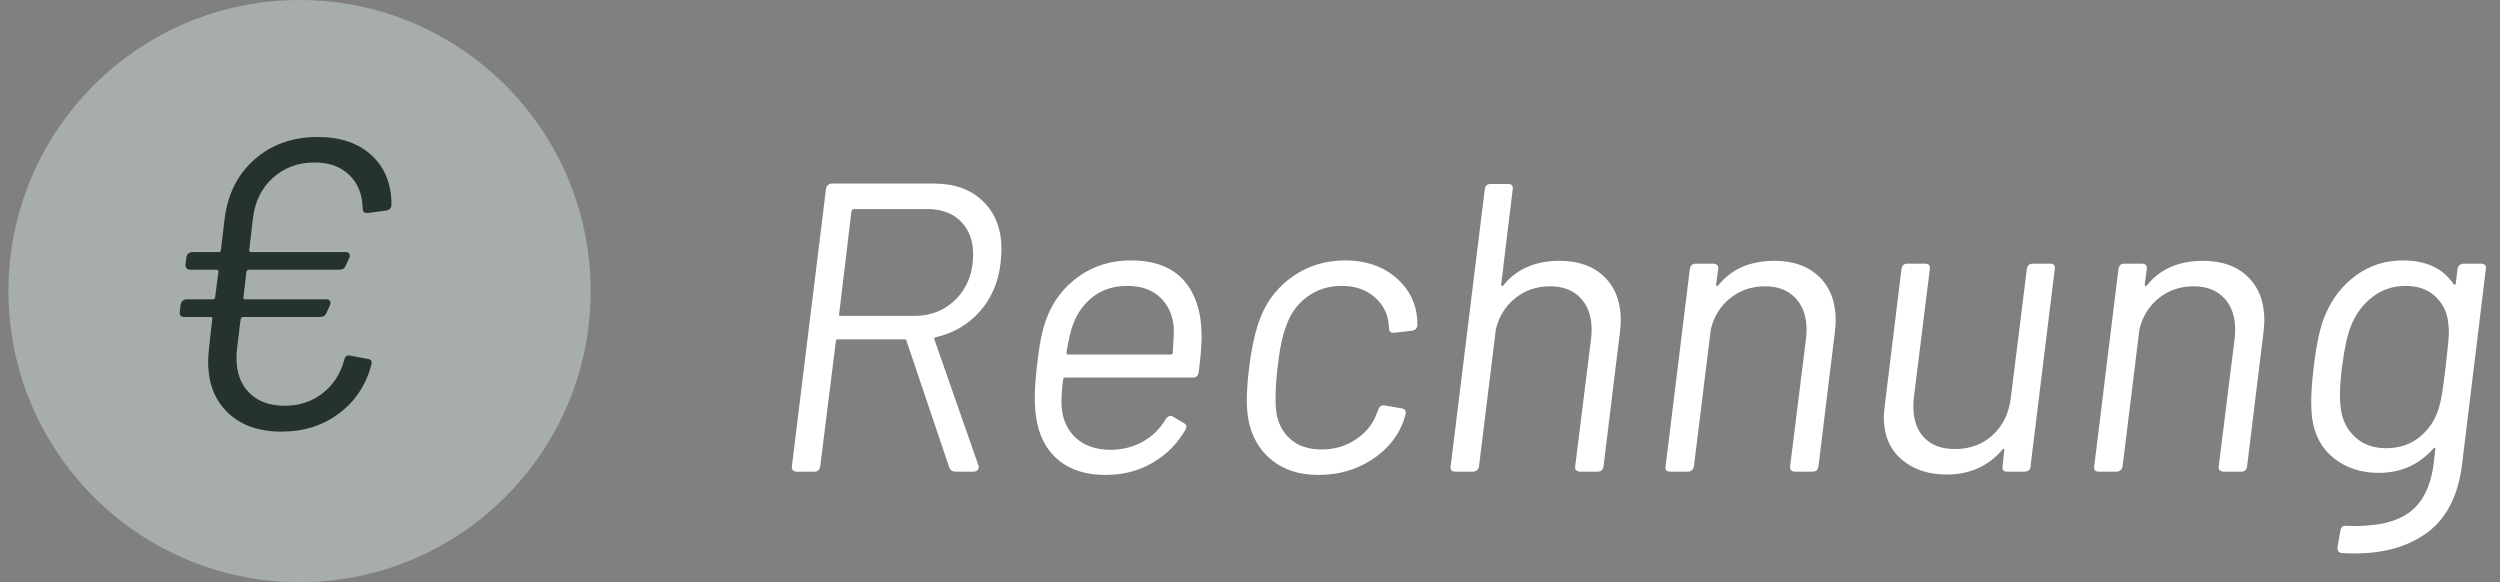
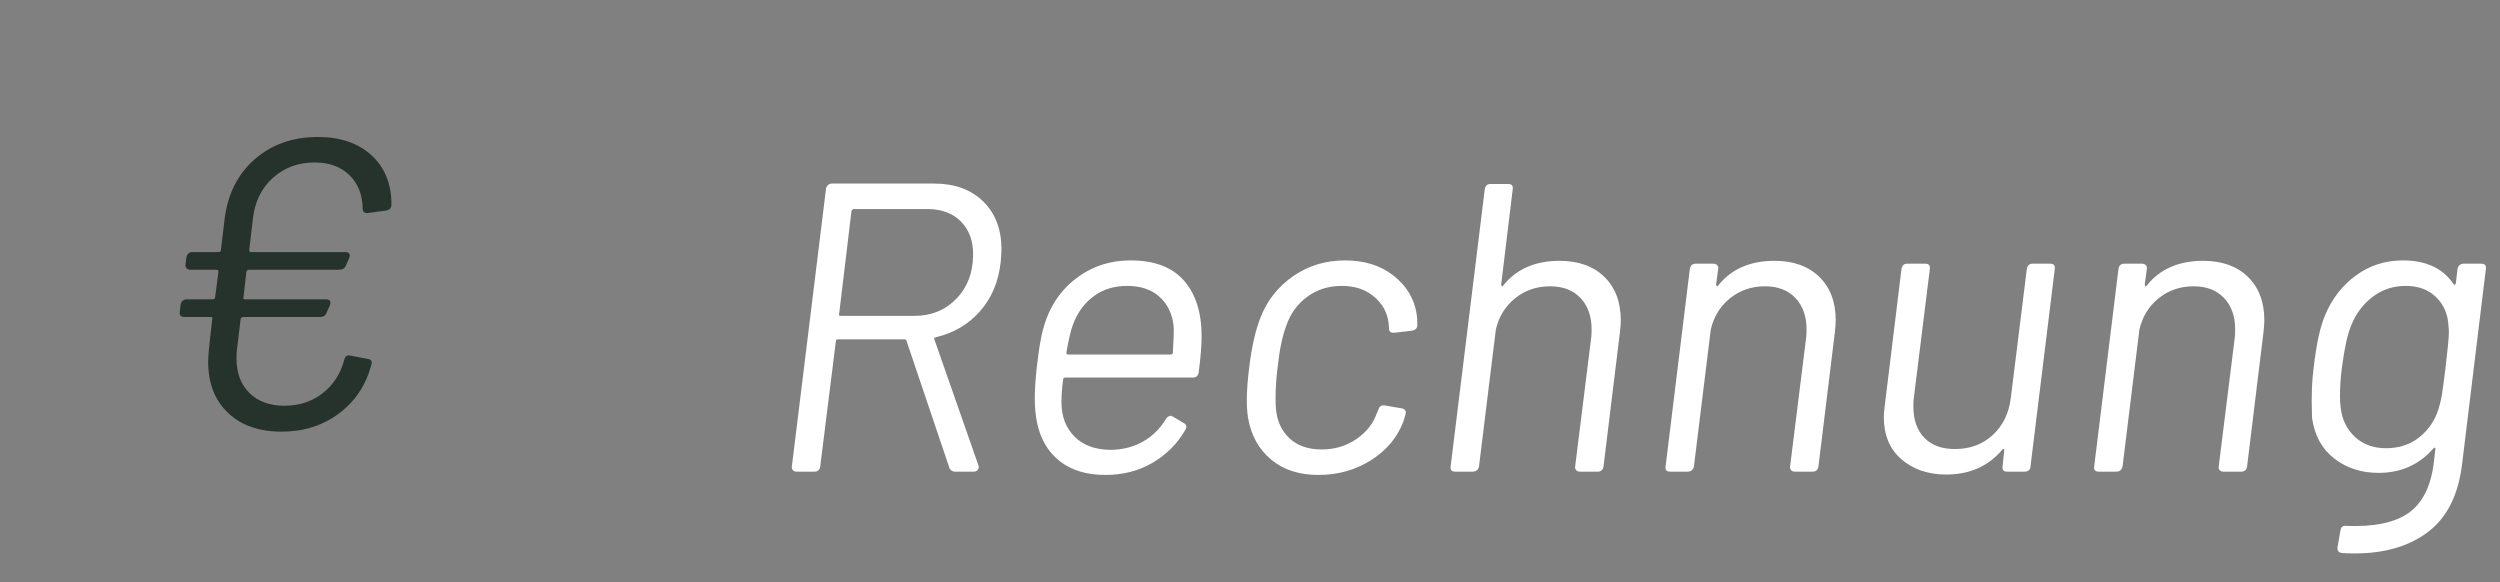
<svg xmlns="http://www.w3.org/2000/svg" width="73" height="17" viewBox="0 0 73 17">
  <rect x="0" y="0" width="73" height="17" fill="#808080" stroke="none" />
  <g fill="none" fill-rule="evenodd" transform="translate(.247)">
-     <path fill="#FFF" d="M27.532,13.736 C27.5,13.712 27.48,13.684 27.472,13.652 L26.224,9.956 C26.224,9.94 26.218,9.928 26.206,9.92 C26.194,9.912 26.18,9.908 26.164,9.908 L24.22,9.908 C24.18,9.908 24.16,9.928 24.16,9.968 L23.704,13.616 C23.688,13.72 23.632,13.772 23.536,13.772 L23.008,13.772 C22.968,13.772 22.934,13.758 22.906,13.73 C22.878,13.702 22.868,13.664 22.876,13.616 L23.872,5.516 C23.88,5.468 23.9,5.43 23.932,5.402 C23.964,5.374 24,5.36 24.04,5.36 L27.028,5.36 C27.628,5.36 28.106,5.534 28.462,5.882 C28.818,6.23 28.996,6.696 28.996,7.28 C28.996,7.36 28.988,7.488 28.972,7.664 C28.908,8.232 28.706,8.708 28.366,9.092 C28.026,9.476 27.596,9.728 27.076,9.848 C27.036,9.856 27.024,9.88 27.04,9.92 L28.324,13.592 L28.336,13.64 C28.32,13.728 28.268,13.772 28.18,13.772 L27.64,13.772 C27.6,13.772 27.564,13.76 27.532,13.736 Z M24.616,6.164 L24.256,9.164 C24.24,9.204 24.256,9.224 24.304,9.224 L26.452,9.224 C26.948,9.224 27.358,9.056 27.682,8.72 C28.006,8.384 28.168,7.952 28.168,7.424 C28.168,7.024 28.048,6.704 27.808,6.464 C27.568,6.224 27.244,6.104 26.836,6.104 L24.688,6.104 C24.656,6.104 24.632,6.124 24.616,6.164 Z M33.136,12.89 C33.408,12.734 33.628,12.516 33.796,12.236 C33.82,12.196 33.852,12.168 33.892,12.152 C33.932,12.136 33.968,12.14 34,12.164 L34.324,12.356 C34.372,12.38 34.396,12.416 34.396,12.464 C34.396,12.488 34.384,12.52 34.36,12.56 C34.128,12.96 33.81,13.278 33.406,13.514 C33.002,13.75 32.544,13.868 32.032,13.868 C31.488,13.868 31.046,13.736 30.706,13.472 C30.366,13.208 30.144,12.84 30.04,12.368 C29.992,12.136 29.968,11.888 29.968,11.624 C29.968,11.392 29.988,11.088 30.028,10.712 C30.068,10.368 30.108,10.094 30.148,9.89 C30.188,9.686 30.24,9.496 30.304,9.32 C30.496,8.8 30.812,8.384 31.252,8.072 C31.692,7.76 32.196,7.604 32.764,7.604 C33.46,7.604 33.98,7.8 34.324,8.192 C34.668,8.584 34.84,9.128 34.84,9.824 C34.84,10.08 34.812,10.428 34.756,10.868 C34.74,10.972 34.684,11.024 34.588,11.024 L30.868,11.024 C30.82,11.024 30.796,11.044 30.796,11.084 C30.764,11.316 30.748,11.536 30.748,11.744 C30.748,12.16 30.876,12.496 31.132,12.752 C31.388,13.008 31.744,13.136 32.2,13.136 C32.552,13.128 32.864,13.046 33.136,12.89 Z M31.684,8.654 C31.412,8.858 31.212,9.132 31.084,9.476 C31.02,9.644 30.956,9.916 30.892,10.292 C30.892,10.332 30.908,10.352 30.94,10.352 L33.94,10.352 C33.98,10.352 34,10.332 34,10.292 C34.024,9.932 34.032,9.676 34.024,9.524 C33.984,9.164 33.846,8.878 33.61,8.666 C33.374,8.454 33.06,8.348 32.668,8.348 C32.284,8.348 31.956,8.45 31.684,8.654 Z M36.868,13.418 C36.508,13.118 36.284,12.712 36.196,12.2 C36.172,12.04 36.16,11.872 36.16,11.696 C36.16,11.408 36.184,11.08 36.232,10.712 C36.304,10.12 36.416,9.632 36.568,9.248 C36.768,8.752 37.088,8.354 37.528,8.054 C37.968,7.754 38.468,7.604 39.028,7.604 C39.596,7.604 40.068,7.752 40.444,8.048 C40.82,8.344 41.044,8.712 41.116,9.152 C41.132,9.232 41.14,9.34 41.14,9.476 C41.14,9.58 41.088,9.64 40.984,9.656 L40.468,9.716 L40.432,9.716 C40.352,9.716 40.312,9.672 40.312,9.584 L40.3,9.44 C40.268,9.136 40.128,8.878 39.88,8.666 C39.632,8.454 39.316,8.348 38.932,8.348 C38.548,8.348 38.212,8.454 37.924,8.666 C37.636,8.878 37.432,9.16 37.312,9.512 C37.2,9.8 37.116,10.204 37.06,10.724 C37.02,11.036 37,11.336 37,11.624 C37,11.784 37.004,11.892 37.012,11.948 C37.044,12.3 37.176,12.584 37.408,12.8 C37.64,13.016 37.952,13.124 38.344,13.124 C38.728,13.124 39.068,13.022 39.364,12.818 C39.66,12.614 39.86,12.356 39.964,12.044 C39.98,12.028 39.988,12.008 39.988,11.984 L39.988,11.978 C39.988,11.974 39.992,11.972 40,11.972 C40.024,11.868 40.088,11.824 40.192,11.84 L40.684,11.924 C40.732,11.932 40.766,11.952 40.786,11.984 C40.806,12.016 40.808,12.056 40.792,12.104 L40.732,12.308 C40.556,12.772 40.242,13.148 39.79,13.436 C39.338,13.724 38.824,13.868 38.248,13.868 C37.688,13.868 37.228,13.718 36.868,13.418 Z M46.6,8.084 C46.92,8.396 47.08,8.82 47.08,9.356 C47.08,9.42 47.072,9.532 47.056,9.692 L46.576,13.616 C46.56,13.72 46.504,13.772 46.408,13.772 L45.88,13.772 C45.84,13.772 45.806,13.758 45.778,13.73 C45.75,13.702 45.74,13.664 45.748,13.616 L46.216,9.86 C46.224,9.804 46.228,9.724 46.228,9.62 C46.228,9.236 46.12,8.93 45.904,8.702 C45.688,8.474 45.392,8.36 45.016,8.36 C44.624,8.36 44.284,8.476 43.996,8.708 C43.708,8.94 43.52,9.244 43.432,9.62 L42.94,13.616 C42.932,13.664 42.912,13.702 42.88,13.73 C42.848,13.758 42.808,13.772 42.76,13.772 L42.244,13.772 C42.14,13.772 42.096,13.72 42.112,13.616 L43.108,5.528 C43.124,5.424 43.18,5.372 43.276,5.372 L43.792,5.372 C43.896,5.372 43.94,5.424 43.924,5.528 L43.588,8.3 C43.588,8.324 43.594,8.342 43.606,8.354 C43.618,8.366 43.632,8.36 43.648,8.336 C44.032,7.856 44.58,7.616 45.292,7.616 C45.844,7.616 46.28,7.772 46.6,8.084 Z M52.876,8.084 C53.196,8.396 53.356,8.82 53.356,9.356 C53.356,9.42 53.348,9.532 53.332,9.692 L52.852,13.616 C52.836,13.72 52.78,13.772 52.684,13.772 L52.156,13.772 C52.116,13.772 52.082,13.758 52.054,13.73 C52.026,13.702 52.016,13.664 52.024,13.616 L52.492,9.86 C52.5,9.804 52.504,9.724 52.504,9.62 C52.504,9.236 52.396,8.93 52.18,8.702 C51.964,8.474 51.668,8.36 51.292,8.36 C50.9,8.36 50.56,8.476 50.272,8.708 C49.984,8.94 49.796,9.244 49.708,9.62 L49.216,13.616 C49.208,13.664 49.188,13.702 49.156,13.73 C49.124,13.758 49.084,13.772 49.036,13.772 L48.52,13.772 C48.416,13.772 48.372,13.72 48.388,13.616 L49.096,7.856 C49.112,7.752 49.168,7.7 49.264,7.7 L49.792,7.7 C49.832,7.7 49.866,7.714 49.894,7.742 C49.922,7.77 49.932,7.808 49.924,7.856 L49.864,8.3 C49.864,8.324 49.87,8.342 49.882,8.354 C49.894,8.366 49.908,8.36 49.924,8.336 C50.308,7.856 50.856,7.616 51.568,7.616 C52.12,7.616 52.556,7.772 52.876,8.084 Z M59.104,7.7 L59.62,7.7 C59.724,7.7 59.768,7.752 59.752,7.856 L59.044,13.616 C59.044,13.664 59.028,13.702 58.996,13.73 C58.964,13.758 58.924,13.772 58.876,13.772 L58.36,13.772 C58.256,13.772 58.212,13.72 58.228,13.616 L58.276,13.16 C58.284,13.136 58.28,13.12 58.264,13.112 C58.248,13.104 58.232,13.112 58.216,13.136 C57.808,13.616 57.264,13.856 56.584,13.856 C56.056,13.856 55.62,13.708 55.276,13.412 C54.932,13.116 54.76,12.704 54.76,12.176 C54.76,12.12 54.768,12.02 54.784,11.876 L55.276,7.856 C55.292,7.752 55.348,7.7 55.444,7.7 L55.972,7.7 C56.076,7.7 56.12,7.752 56.104,7.856 L55.636,11.624 C55.628,11.68 55.624,11.764 55.624,11.876 C55.624,12.26 55.73,12.562 55.942,12.782 C56.154,13.002 56.452,13.112 56.836,13.112 C57.276,13.112 57.644,12.976 57.94,12.704 C58.236,12.432 58.412,12.072 58.468,11.624 L58.936,7.856 C58.952,7.752 59.008,7.7 59.104,7.7 Z M65.392,8.084 C65.712,8.396 65.872,8.82 65.872,9.356 C65.872,9.42 65.864,9.532 65.848,9.692 L65.368,13.616 C65.352,13.72 65.296,13.772 65.2,13.772 L64.672,13.772 C64.632,13.772 64.598,13.758 64.57,13.73 C64.542,13.702 64.532,13.664 64.54,13.616 L65.008,9.86 C65.016,9.804 65.02,9.724 65.02,9.62 C65.02,9.236 64.912,8.93 64.696,8.702 C64.48,8.474 64.184,8.36 63.808,8.36 C63.416,8.36 63.076,8.476 62.788,8.708 C62.5,8.94 62.312,9.244 62.224,9.62 L61.732,13.616 C61.724,13.664 61.704,13.702 61.672,13.73 C61.64,13.758 61.6,13.772 61.552,13.772 L61.036,13.772 C60.932,13.772 60.888,13.72 60.904,13.616 L61.612,7.856 C61.628,7.752 61.684,7.7 61.78,7.7 L62.308,7.7 C62.348,7.7 62.382,7.714 62.41,7.742 C62.438,7.77 62.448,7.808 62.44,7.856 L62.38,8.3 C62.38,8.324 62.386,8.342 62.398,8.354 C62.41,8.366 62.424,8.36 62.44,8.336 C62.824,7.856 63.372,7.616 64.084,7.616 C64.636,7.616 65.072,7.772 65.392,8.084 Z M71.572,7.742 C71.604,7.714 71.644,7.7 71.692,7.7 L72.208,7.7 C72.312,7.7 72.356,7.752 72.34,7.856 L71.644,13.568 C71.532,14.464 71.2,15.12 70.648,15.536 C70.096,15.952 69.384,16.16 68.512,16.16 C68.344,16.16 68.22,16.156 68.14,16.148 C68.044,16.14 68,16.084 68.008,15.98 L68.092,15.5 C68.108,15.388 68.164,15.34 68.26,15.356 C69.076,15.388 69.684,15.262 70.084,14.978 C70.484,14.694 70.728,14.216 70.816,13.544 L70.864,13.124 C70.872,13.1 70.868,13.084 70.852,13.076 C70.836,13.068 70.82,13.076 70.804,13.1 C70.388,13.572 69.856,13.808 69.208,13.808 C68.704,13.808 68.272,13.668 67.912,13.388 C67.552,13.108 67.336,12.712 67.264,12.2 C67.248,12.024 67.24,11.876 67.24,11.756 C67.24,11.46 67.264,11.12 67.312,10.736 C67.392,10.04 67.504,9.528 67.648,9.2 C67.848,8.72 68.148,8.334 68.548,8.042 C68.948,7.75 69.404,7.604 69.916,7.604 C70.588,7.604 71.08,7.832 71.392,8.288 C71.408,8.312 71.424,8.32 71.44,8.312 C71.456,8.304 71.464,8.288 71.464,8.264 L71.512,7.856 C71.52,7.808 71.54,7.77 71.572,7.742 Z M71.056,11.528 C71.08,11.384 71.116,11.116 71.164,10.724 C71.228,10.188 71.26,9.848 71.26,9.704 C71.26,9.624 71.256,9.56 71.248,9.512 C71.232,9.176 71.112,8.898 70.888,8.678 C70.664,8.458 70.368,8.348 70,8.348 C69.632,8.348 69.308,8.456 69.028,8.672 C68.748,8.888 68.54,9.168 68.404,9.512 C68.3,9.76 68.212,10.16 68.14,10.712 C68.1,11.008 68.08,11.292 68.08,11.564 C68.08,11.708 68.088,11.828 68.104,11.924 C68.144,12.26 68.282,12.538 68.518,12.758 C68.754,12.978 69.056,13.088 69.424,13.088 C69.808,13.088 70.134,12.98 70.402,12.764 C70.67,12.548 70.856,12.272 70.96,11.936 C71,11.808 71.032,11.672 71.056,11.528 Z" />
-     <circle cx="8.5" cy="8.5" r="8.5" fill="#A7ADAA" />
+     <path fill="#FFF" d="M27.532,13.736 C27.5,13.712 27.48,13.684 27.472,13.652 L26.224,9.956 C26.224,9.94 26.218,9.928 26.206,9.92 C26.194,9.912 26.18,9.908 26.164,9.908 L24.22,9.908 C24.18,9.908 24.16,9.928 24.16,9.968 L23.704,13.616 C23.688,13.72 23.632,13.772 23.536,13.772 L23.008,13.772 C22.968,13.772 22.934,13.758 22.906,13.73 C22.878,13.702 22.868,13.664 22.876,13.616 L23.872,5.516 C23.88,5.468 23.9,5.43 23.932,5.402 C23.964,5.374 24,5.36 24.04,5.36 L27.028,5.36 C27.628,5.36 28.106,5.534 28.462,5.882 C28.818,6.23 28.996,6.696 28.996,7.28 C28.996,7.36 28.988,7.488 28.972,7.664 C28.908,8.232 28.706,8.708 28.366,9.092 C28.026,9.476 27.596,9.728 27.076,9.848 C27.036,9.856 27.024,9.88 27.04,9.92 L28.324,13.592 L28.336,13.64 C28.32,13.728 28.268,13.772 28.18,13.772 L27.64,13.772 C27.6,13.772 27.564,13.76 27.532,13.736 Z M24.616,6.164 L24.256,9.164 C24.24,9.204 24.256,9.224 24.304,9.224 L26.452,9.224 C26.948,9.224 27.358,9.056 27.682,8.72 C28.006,8.384 28.168,7.952 28.168,7.424 C28.168,7.024 28.048,6.704 27.808,6.464 C27.568,6.224 27.244,6.104 26.836,6.104 L24.688,6.104 C24.656,6.104 24.632,6.124 24.616,6.164 Z M33.136,12.89 C33.408,12.734 33.628,12.516 33.796,12.236 C33.82,12.196 33.852,12.168 33.892,12.152 C33.932,12.136 33.968,12.14 34,12.164 L34.324,12.356 C34.372,12.38 34.396,12.416 34.396,12.464 C34.396,12.488 34.384,12.52 34.36,12.56 C34.128,12.96 33.81,13.278 33.406,13.514 C33.002,13.75 32.544,13.868 32.032,13.868 C31.488,13.868 31.046,13.736 30.706,13.472 C30.366,13.208 30.144,12.84 30.04,12.368 C29.992,12.136 29.968,11.888 29.968,11.624 C29.968,11.392 29.988,11.088 30.028,10.712 C30.068,10.368 30.108,10.094 30.148,9.89 C30.188,9.686 30.24,9.496 30.304,9.32 C30.496,8.8 30.812,8.384 31.252,8.072 C31.692,7.76 32.196,7.604 32.764,7.604 C33.46,7.604 33.98,7.8 34.324,8.192 C34.668,8.584 34.84,9.128 34.84,9.824 C34.84,10.08 34.812,10.428 34.756,10.868 C34.74,10.972 34.684,11.024 34.588,11.024 L30.868,11.024 C30.82,11.024 30.796,11.044 30.796,11.084 C30.764,11.316 30.748,11.536 30.748,11.744 C30.748,12.16 30.876,12.496 31.132,12.752 C31.388,13.008 31.744,13.136 32.2,13.136 C32.552,13.128 32.864,13.046 33.136,12.89 Z M31.684,8.654 C31.412,8.858 31.212,9.132 31.084,9.476 C31.02,9.644 30.956,9.916 30.892,10.292 C30.892,10.332 30.908,10.352 30.94,10.352 L33.94,10.352 C33.98,10.352 34,10.332 34,10.292 C34.024,9.932 34.032,9.676 34.024,9.524 C33.984,9.164 33.846,8.878 33.61,8.666 C33.374,8.454 33.06,8.348 32.668,8.348 C32.284,8.348 31.956,8.45 31.684,8.654 Z M36.868,13.418 C36.508,13.118 36.284,12.712 36.196,12.2 C36.172,12.04 36.16,11.872 36.16,11.696 C36.16,11.408 36.184,11.08 36.232,10.712 C36.304,10.12 36.416,9.632 36.568,9.248 C36.768,8.752 37.088,8.354 37.528,8.054 C37.968,7.754 38.468,7.604 39.028,7.604 C39.596,7.604 40.068,7.752 40.444,8.048 C40.82,8.344 41.044,8.712 41.116,9.152 C41.132,9.232 41.14,9.34 41.14,9.476 C41.14,9.58 41.088,9.64 40.984,9.656 L40.468,9.716 L40.432,9.716 C40.352,9.716 40.312,9.672 40.312,9.584 L40.3,9.44 C40.268,9.136 40.128,8.878 39.88,8.666 C39.632,8.454 39.316,8.348 38.932,8.348 C38.548,8.348 38.212,8.454 37.924,8.666 C37.636,8.878 37.432,9.16 37.312,9.512 C37.2,9.8 37.116,10.204 37.06,10.724 C37.02,11.036 37,11.336 37,11.624 C37,11.784 37.004,11.892 37.012,11.948 C37.044,12.3 37.176,12.584 37.408,12.8 C37.64,13.016 37.952,13.124 38.344,13.124 C38.728,13.124 39.068,13.022 39.364,12.818 C39.66,12.614 39.86,12.356 39.964,12.044 C39.98,12.028 39.988,12.008 39.988,11.984 L39.988,11.978 C39.988,11.974 39.992,11.972 40,11.972 C40.024,11.868 40.088,11.824 40.192,11.84 L40.684,11.924 C40.732,11.932 40.766,11.952 40.786,11.984 C40.806,12.016 40.808,12.056 40.792,12.104 L40.732,12.308 C40.556,12.772 40.242,13.148 39.79,13.436 C39.338,13.724 38.824,13.868 38.248,13.868 C37.688,13.868 37.228,13.718 36.868,13.418 Z M46.6,8.084 C46.92,8.396 47.08,8.82 47.08,9.356 C47.08,9.42 47.072,9.532 47.056,9.692 L46.576,13.616 C46.56,13.72 46.504,13.772 46.408,13.772 L45.88,13.772 C45.84,13.772 45.806,13.758 45.778,13.73 C45.75,13.702 45.74,13.664 45.748,13.616 L46.216,9.86 C46.224,9.804 46.228,9.724 46.228,9.62 C46.228,9.236 46.12,8.93 45.904,8.702 C45.688,8.474 45.392,8.36 45.016,8.36 C44.624,8.36 44.284,8.476 43.996,8.708 C43.708,8.94 43.52,9.244 43.432,9.62 L42.94,13.616 C42.932,13.664 42.912,13.702 42.88,13.73 C42.848,13.758 42.808,13.772 42.76,13.772 L42.244,13.772 C42.14,13.772 42.096,13.72 42.112,13.616 L43.108,5.528 C43.124,5.424 43.18,5.372 43.276,5.372 L43.792,5.372 C43.896,5.372 43.94,5.424 43.924,5.528 L43.588,8.3 C43.588,8.324 43.594,8.342 43.606,8.354 C43.618,8.366 43.632,8.36 43.648,8.336 C44.032,7.856 44.58,7.616 45.292,7.616 C45.844,7.616 46.28,7.772 46.6,8.084 Z M52.876,8.084 C53.196,8.396 53.356,8.82 53.356,9.356 C53.356,9.42 53.348,9.532 53.332,9.692 L52.852,13.616 C52.836,13.72 52.78,13.772 52.684,13.772 L52.156,13.772 C52.116,13.772 52.082,13.758 52.054,13.73 C52.026,13.702 52.016,13.664 52.024,13.616 L52.492,9.86 C52.5,9.804 52.504,9.724 52.504,9.62 C52.504,9.236 52.396,8.93 52.18,8.702 C51.964,8.474 51.668,8.36 51.292,8.36 C50.9,8.36 50.56,8.476 50.272,8.708 C49.984,8.94 49.796,9.244 49.708,9.62 L49.216,13.616 C49.208,13.664 49.188,13.702 49.156,13.73 C49.124,13.758 49.084,13.772 49.036,13.772 L48.52,13.772 C48.416,13.772 48.372,13.72 48.388,13.616 L49.096,7.856 C49.112,7.752 49.168,7.7 49.264,7.7 L49.792,7.7 C49.832,7.7 49.866,7.714 49.894,7.742 C49.922,7.77 49.932,7.808 49.924,7.856 L49.864,8.3 C49.864,8.324 49.87,8.342 49.882,8.354 C49.894,8.366 49.908,8.36 49.924,8.336 C50.308,7.856 50.856,7.616 51.568,7.616 C52.12,7.616 52.556,7.772 52.876,8.084 Z M59.104,7.7 L59.62,7.7 C59.724,7.7 59.768,7.752 59.752,7.856 L59.044,13.616 C59.044,13.664 59.028,13.702 58.996,13.73 C58.964,13.758 58.924,13.772 58.876,13.772 L58.36,13.772 C58.256,13.772 58.212,13.72 58.228,13.616 L58.276,13.16 C58.284,13.136 58.28,13.12 58.264,13.112 C58.248,13.104 58.232,13.112 58.216,13.136 C57.808,13.616 57.264,13.856 56.584,13.856 C56.056,13.856 55.62,13.708 55.276,13.412 C54.932,13.116 54.76,12.704 54.76,12.176 C54.76,12.12 54.768,12.02 54.784,11.876 L55.276,7.856 C55.292,7.752 55.348,7.7 55.444,7.7 L55.972,7.7 C56.076,7.7 56.12,7.752 56.104,7.856 L55.636,11.624 C55.628,11.68 55.624,11.764 55.624,11.876 C55.624,12.26 55.73,12.562 55.942,12.782 C56.154,13.002 56.452,13.112 56.836,13.112 C57.276,13.112 57.644,12.976 57.94,12.704 C58.236,12.432 58.412,12.072 58.468,11.624 L58.936,7.856 C58.952,7.752 59.008,7.7 59.104,7.7 Z M65.392,8.084 C65.712,8.396 65.872,8.82 65.872,9.356 C65.872,9.42 65.864,9.532 65.848,9.692 L65.368,13.616 C65.352,13.72 65.296,13.772 65.2,13.772 L64.672,13.772 C64.632,13.772 64.598,13.758 64.57,13.73 C64.542,13.702 64.532,13.664 64.54,13.616 L65.008,9.86 C65.016,9.804 65.02,9.724 65.02,9.62 C65.02,9.236 64.912,8.93 64.696,8.702 C64.48,8.474 64.184,8.36 63.808,8.36 C63.416,8.36 63.076,8.476 62.788,8.708 C62.5,8.94 62.312,9.244 62.224,9.62 L61.732,13.616 C61.724,13.664 61.704,13.702 61.672,13.73 C61.64,13.758 61.6,13.772 61.552,13.772 L61.036,13.772 C60.932,13.772 60.888,13.72 60.904,13.616 L61.612,7.856 C61.628,7.752 61.684,7.7 61.78,7.7 L62.308,7.7 C62.348,7.7 62.382,7.714 62.41,7.742 C62.438,7.77 62.448,7.808 62.44,7.856 L62.38,8.3 C62.38,8.324 62.386,8.342 62.398,8.354 C62.41,8.366 62.424,8.36 62.44,8.336 C62.824,7.856 63.372,7.616 64.084,7.616 C64.636,7.616 65.072,7.772 65.392,8.084 Z M71.572,7.742 C71.604,7.714 71.644,7.7 71.692,7.7 L72.208,7.7 C72.312,7.7 72.356,7.752 72.34,7.856 L71.644,13.568 C71.532,14.464 71.2,15.12 70.648,15.536 C70.096,15.952 69.384,16.16 68.512,16.16 C68.344,16.16 68.22,16.156 68.14,16.148 C68.044,16.14 68,16.084 68.008,15.98 L68.092,15.5 C68.108,15.388 68.164,15.34 68.26,15.356 C69.076,15.388 69.684,15.262 70.084,14.978 C70.484,14.694 70.728,14.216 70.816,13.544 L70.864,13.124 C70.872,13.1 70.868,13.084 70.852,13.076 C70.836,13.068 70.82,13.076 70.804,13.1 C70.388,13.572 69.856,13.808 69.208,13.808 C68.704,13.808 68.272,13.668 67.912,13.388 C67.552,13.108 67.336,12.712 67.264,12.2 C67.24,11.46 67.264,11.12 67.312,10.736 C67.392,10.04 67.504,9.528 67.648,9.2 C67.848,8.72 68.148,8.334 68.548,8.042 C68.948,7.75 69.404,7.604 69.916,7.604 C70.588,7.604 71.08,7.832 71.392,8.288 C71.408,8.312 71.424,8.32 71.44,8.312 C71.456,8.304 71.464,8.288 71.464,8.264 L71.512,7.856 C71.52,7.808 71.54,7.77 71.572,7.742 Z M71.056,11.528 C71.08,11.384 71.116,11.116 71.164,10.724 C71.228,10.188 71.26,9.848 71.26,9.704 C71.26,9.624 71.256,9.56 71.248,9.512 C71.232,9.176 71.112,8.898 70.888,8.678 C70.664,8.458 70.368,8.348 70,8.348 C69.632,8.348 69.308,8.456 69.028,8.672 C68.748,8.888 68.54,9.168 68.404,9.512 C68.3,9.76 68.212,10.16 68.14,10.712 C68.1,11.008 68.08,11.292 68.08,11.564 C68.08,11.708 68.088,11.828 68.104,11.924 C68.144,12.26 68.282,12.538 68.518,12.758 C68.754,12.978 69.056,13.088 69.424,13.088 C69.808,13.088 70.134,12.98 70.402,12.764 C70.67,12.548 70.856,12.272 70.96,11.936 C71,11.808 71.032,11.672 71.056,11.528 Z" />
    <path fill="#25332C" d="M9.167,11.488 C9.479,11.248 9.691,10.924 9.803,10.516 C9.827,10.404 9.887,10.36 9.983,10.384 L10.487,10.48 C10.543,10.488 10.579,10.506 10.595,10.534 C10.611,10.562 10.611,10.604 10.595,10.66 C10.435,11.252 10.119,11.724 9.647,12.076 C9.175,12.428 8.619,12.604 7.979,12.604 C7.315,12.604 6.791,12.42 6.407,12.052 C6.023,11.684 5.831,11.188 5.831,10.564 C5.831,10.484 5.839,10.356 5.855,10.18 L5.951,9.316 C5.967,9.276 5.951,9.256 5.903,9.256 L5.135,9.256 C5.031,9.256 4.987,9.204 5.003,9.1 L5.027,8.896 C5.035,8.848 5.055,8.81 5.087,8.782 C5.119,8.754 5.155,8.74 5.195,8.74 L5.975,8.74 C5.991,8.74 6.005,8.734 6.017,8.722 C6.029,8.71 6.035,8.696 6.035,8.68 L6.131,7.936 C6.131,7.896 6.111,7.876 6.071,7.876 L5.303,7.876 C5.263,7.876 5.229,7.862 5.201,7.834 C5.173,7.806 5.163,7.768 5.171,7.72 L5.195,7.516 C5.203,7.468 5.223,7.43 5.255,7.402 C5.287,7.374 5.327,7.36 5.375,7.36 L6.143,7.36 C6.183,7.36 6.203,7.34 6.203,7.3 L6.311,6.4 C6.399,5.672 6.691,5.09 7.187,4.654 C7.683,4.218 8.299,4 9.035,4 C9.691,4 10.213,4.178 10.601,4.534 C10.989,4.89 11.183,5.368 11.183,5.968 C11.183,6.072 11.131,6.132 11.027,6.148 L10.487,6.22 L10.463,6.22 C10.383,6.22 10.343,6.176 10.343,6.088 C10.335,5.68 10.205,5.354 9.953,5.11 C9.701,4.866 9.363,4.744 8.939,4.744 C8.459,4.744 8.053,4.894 7.721,5.194 C7.389,5.494 7.195,5.888 7.139,6.376 L7.031,7.3 C7.031,7.34 7.047,7.36 7.079,7.36 L9.839,7.36 C9.895,7.36 9.933,7.376 9.953,7.408 C9.973,7.44 9.971,7.484 9.947,7.54 L9.851,7.756 C9.819,7.836 9.755,7.876 9.659,7.876 L7.019,7.876 C6.987,7.876 6.963,7.896 6.947,7.936 L6.863,8.68 C6.847,8.72 6.863,8.74 6.911,8.74 L9.275,8.74 C9.331,8.74 9.369,8.756 9.389,8.788 C9.409,8.82 9.407,8.864 9.383,8.92 L9.287,9.136 C9.255,9.216 9.191,9.256 9.095,9.256 L6.851,9.256 C6.819,9.256 6.795,9.276 6.779,9.316 L6.671,10.216 C6.663,10.272 6.659,10.356 6.659,10.468 C6.659,10.892 6.785,11.228 7.037,11.476 C7.289,11.724 7.631,11.848 8.063,11.848 C8.487,11.848 8.855,11.728 9.167,11.488 Z" />
  </g>
</svg>